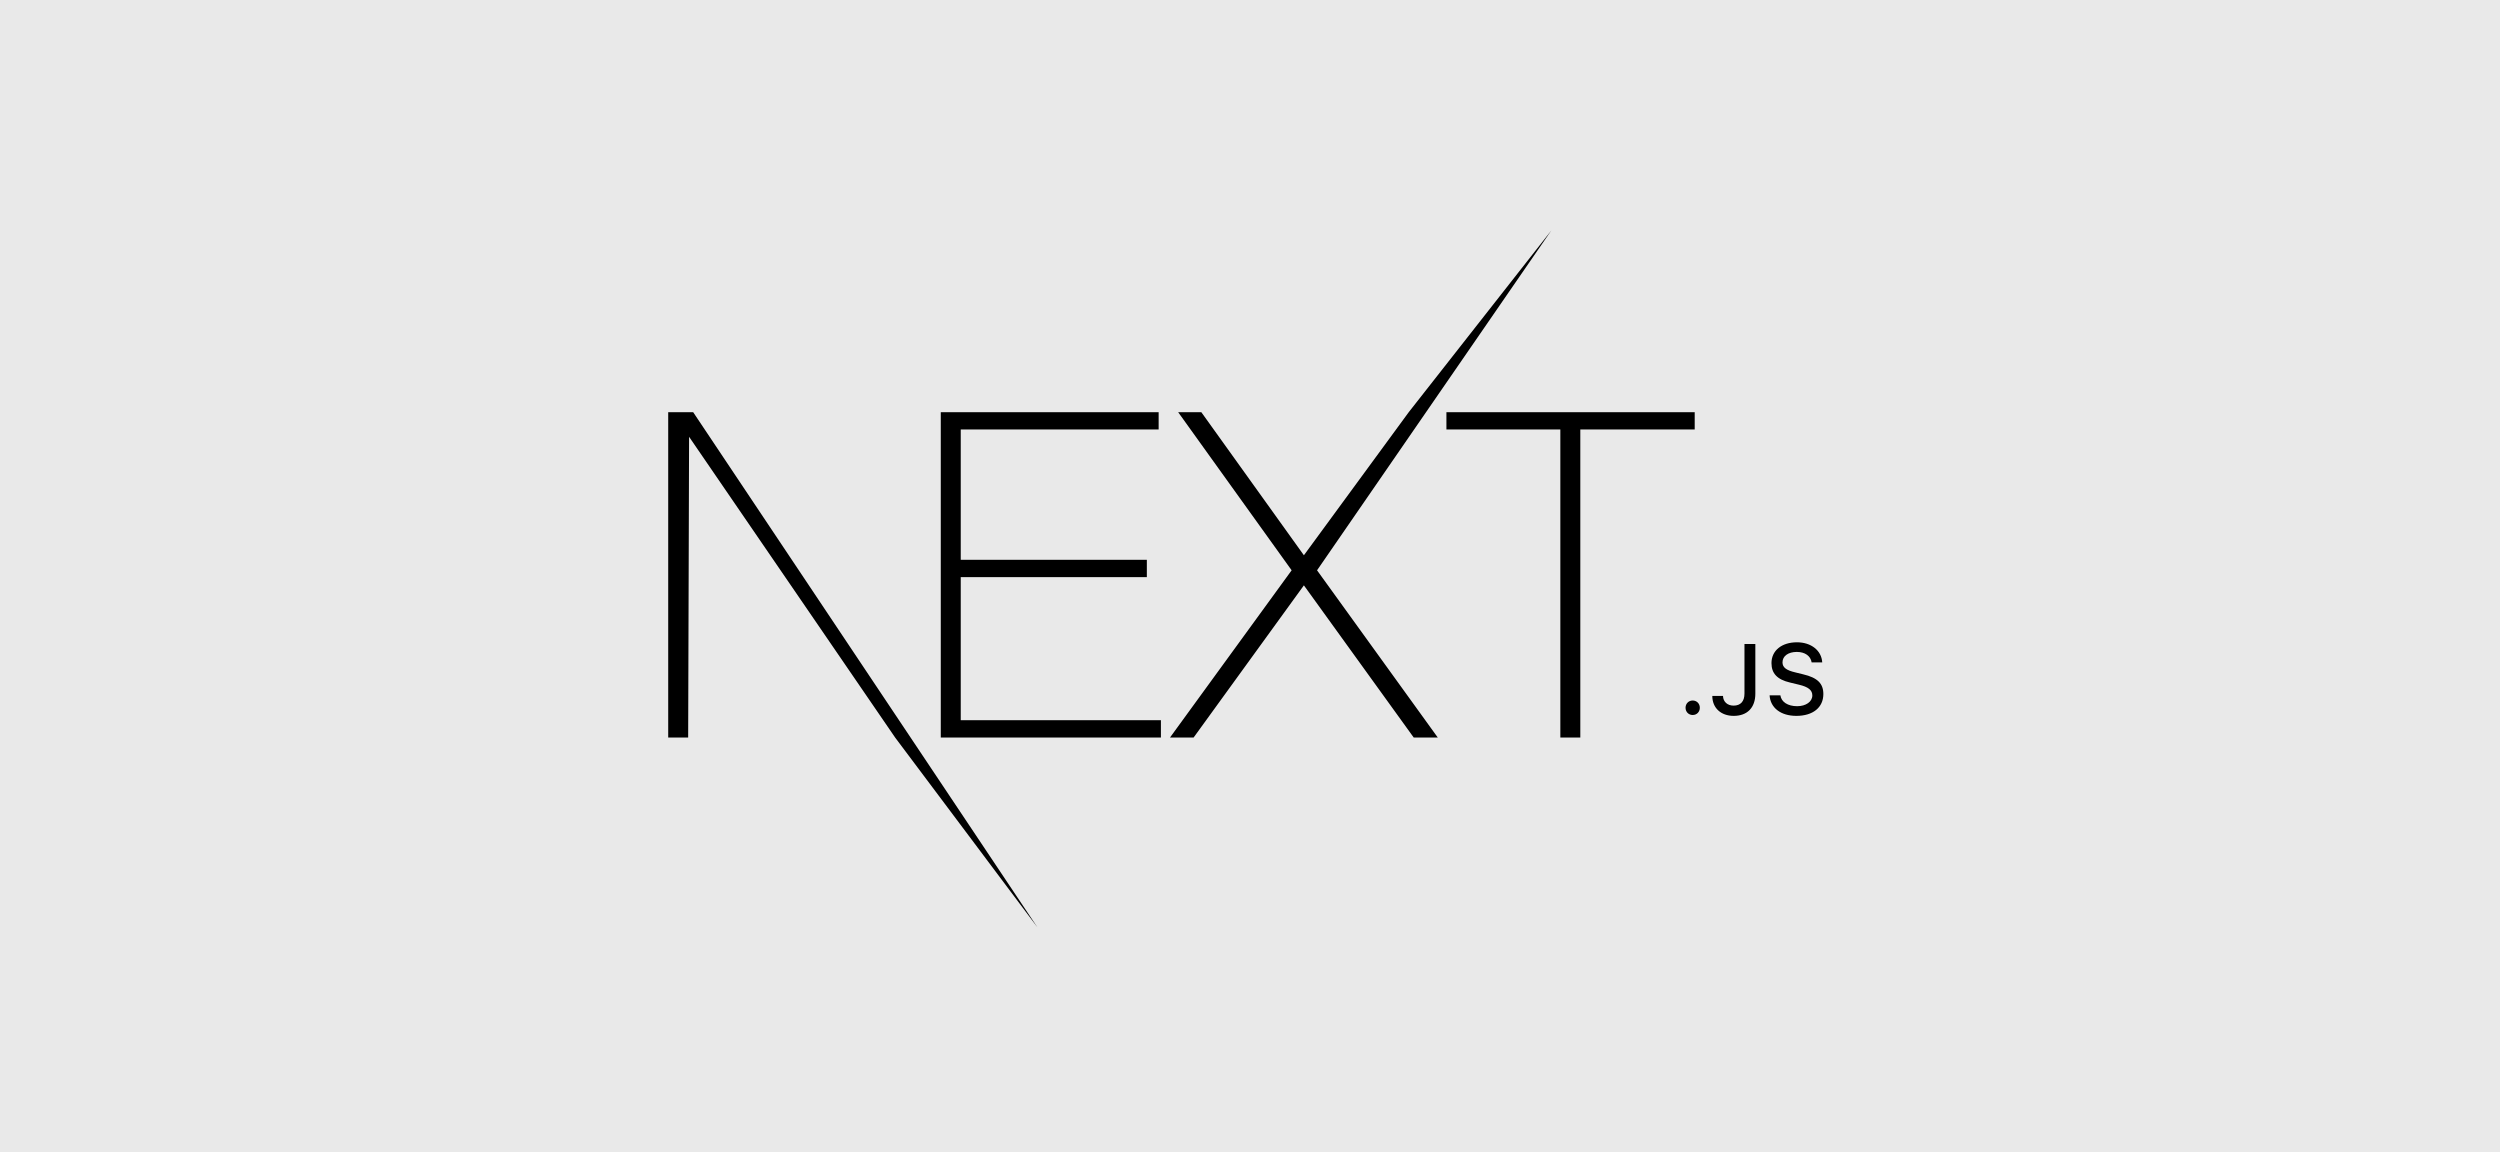
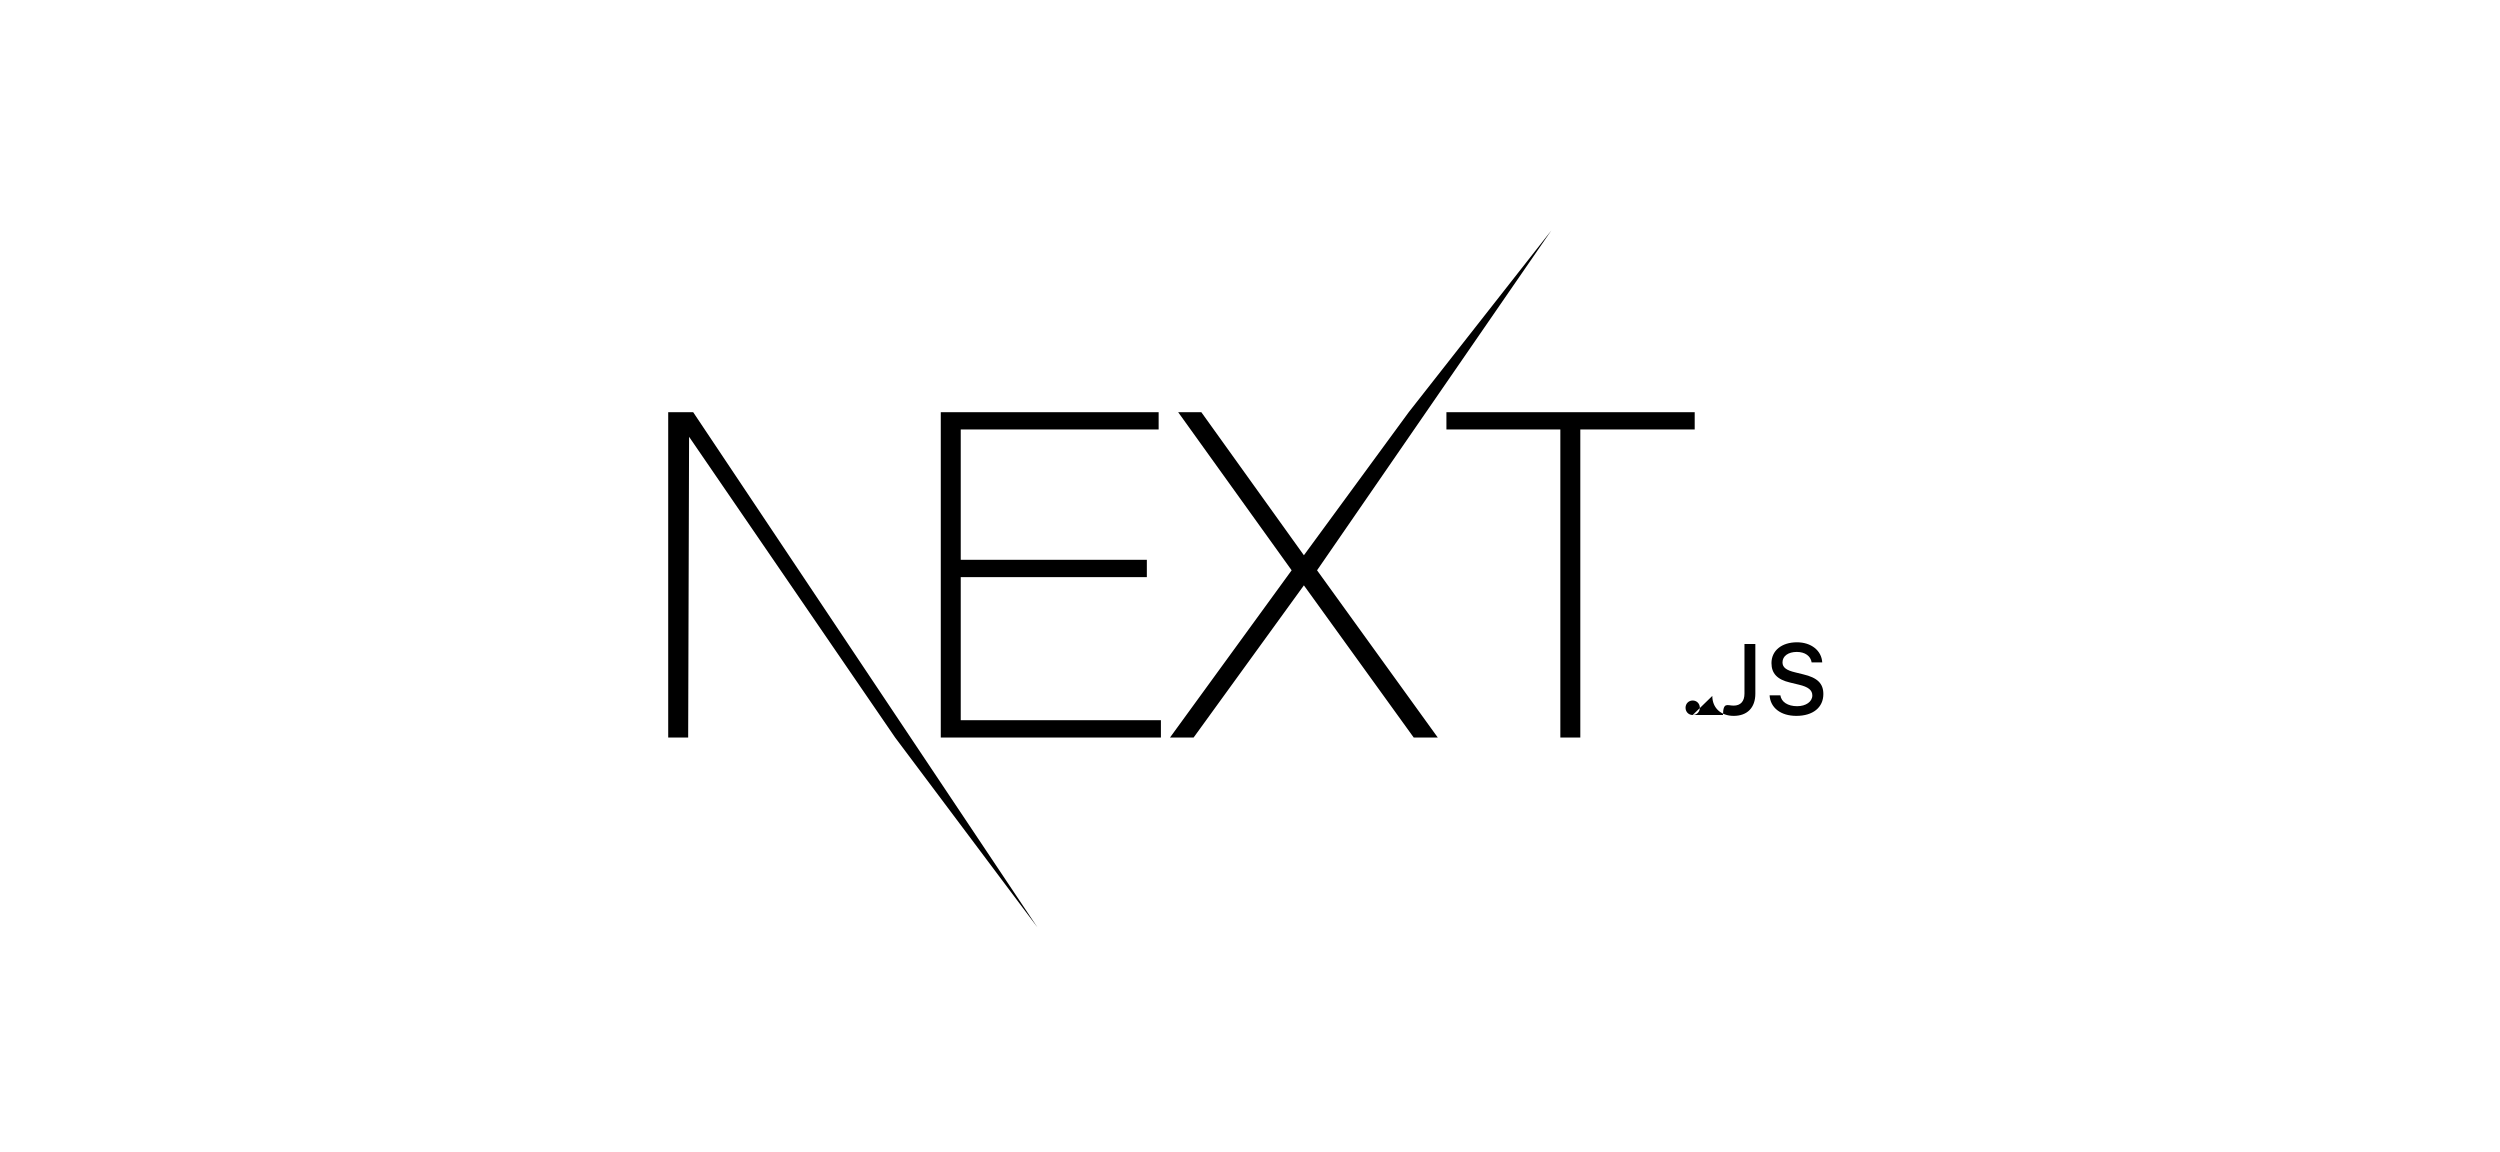
<svg xmlns="http://www.w3.org/2000/svg" width="217" height="100" viewBox="0 0 217 100" fill="none">
-   <rect width="217" height="100" fill="#E9E9E9" />
-   <path d="M81.659 35.777H100.57V37.28H83.392V48.593H99.546V50.096H83.392V62.516H100.767V64.019H81.659V35.777ZM102.264 35.777H104.274L113.178 48.197L122.279 35.777L134.658 20L114.32 49.502L124.8 64.019H122.712L113.178 50.808L103.604 64.019H101.555L112.114 49.502L102.264 35.777ZM125.549 37.28V35.777H147.1V37.28H137.171V64.019H135.438V37.28H125.549ZM58 35.777H60.167L90.047 80.49L77.699 64.019L59.812 37.913L59.733 64.019H58V35.777ZM146.925 62.062C146.571 62.062 146.305 61.788 146.305 61.433C146.305 61.079 146.571 60.804 146.925 60.804C147.283 60.804 147.545 61.079 147.545 61.433C147.545 61.788 147.283 62.062 146.925 62.062ZM148.628 60.407H149.556C149.569 60.91 149.936 61.248 150.475 61.248C151.078 61.248 151.42 60.884 151.42 60.205V55.898H152.364V60.209C152.364 61.433 151.656 62.138 150.484 62.138C149.383 62.138 148.628 61.454 148.628 60.407ZM153.6 60.352H154.536C154.616 60.931 155.181 61.298 155.994 61.298C156.753 61.298 157.31 60.906 157.31 60.365C157.31 59.901 156.956 59.622 156.15 59.432L155.366 59.242C154.266 58.985 153.764 58.453 153.764 57.558C153.764 56.473 154.649 55.751 155.978 55.751C157.213 55.751 158.115 56.473 158.17 57.498H157.251C157.162 56.937 156.673 56.587 155.965 56.587C155.219 56.587 154.721 56.945 154.721 57.494C154.721 57.929 155.042 58.178 155.834 58.364L156.505 58.529C157.753 58.82 158.267 59.327 158.267 60.243C158.267 61.408 157.365 62.138 155.923 62.138C154.574 62.138 153.667 61.442 153.6 60.352Z" fill="black" />
+   <path d="M81.659 35.777H100.57V37.28H83.392V48.593H99.546V50.096H83.392V62.516H100.767V64.019H81.659V35.777ZM102.264 35.777H104.274L113.178 48.197L122.279 35.777L134.658 20L114.32 49.502L124.8 64.019H122.712L113.178 50.808L103.604 64.019H101.555L112.114 49.502L102.264 35.777ZM125.549 37.28V35.777H147.1V37.28H137.171V64.019H135.438V37.28H125.549ZM58 35.777H60.167L90.047 80.49L77.699 64.019L59.812 37.913L59.733 64.019H58V35.777ZM146.925 62.062C146.571 62.062 146.305 61.788 146.305 61.433C146.305 61.079 146.571 60.804 146.925 60.804C147.283 60.804 147.545 61.079 147.545 61.433C147.545 61.788 147.283 62.062 146.925 62.062ZH149.556C149.569 60.91 149.936 61.248 150.475 61.248C151.078 61.248 151.42 60.884 151.42 60.205V55.898H152.364V60.209C152.364 61.433 151.656 62.138 150.484 62.138C149.383 62.138 148.628 61.454 148.628 60.407ZM153.6 60.352H154.536C154.616 60.931 155.181 61.298 155.994 61.298C156.753 61.298 157.31 60.906 157.31 60.365C157.31 59.901 156.956 59.622 156.15 59.432L155.366 59.242C154.266 58.985 153.764 58.453 153.764 57.558C153.764 56.473 154.649 55.751 155.978 55.751C157.213 55.751 158.115 56.473 158.17 57.498H157.251C157.162 56.937 156.673 56.587 155.965 56.587C155.219 56.587 154.721 56.945 154.721 57.494C154.721 57.929 155.042 58.178 155.834 58.364L156.505 58.529C157.753 58.82 158.267 59.327 158.267 60.243C158.267 61.408 157.365 62.138 155.923 62.138C154.574 62.138 153.667 61.442 153.6 60.352Z" fill="black" />
</svg>